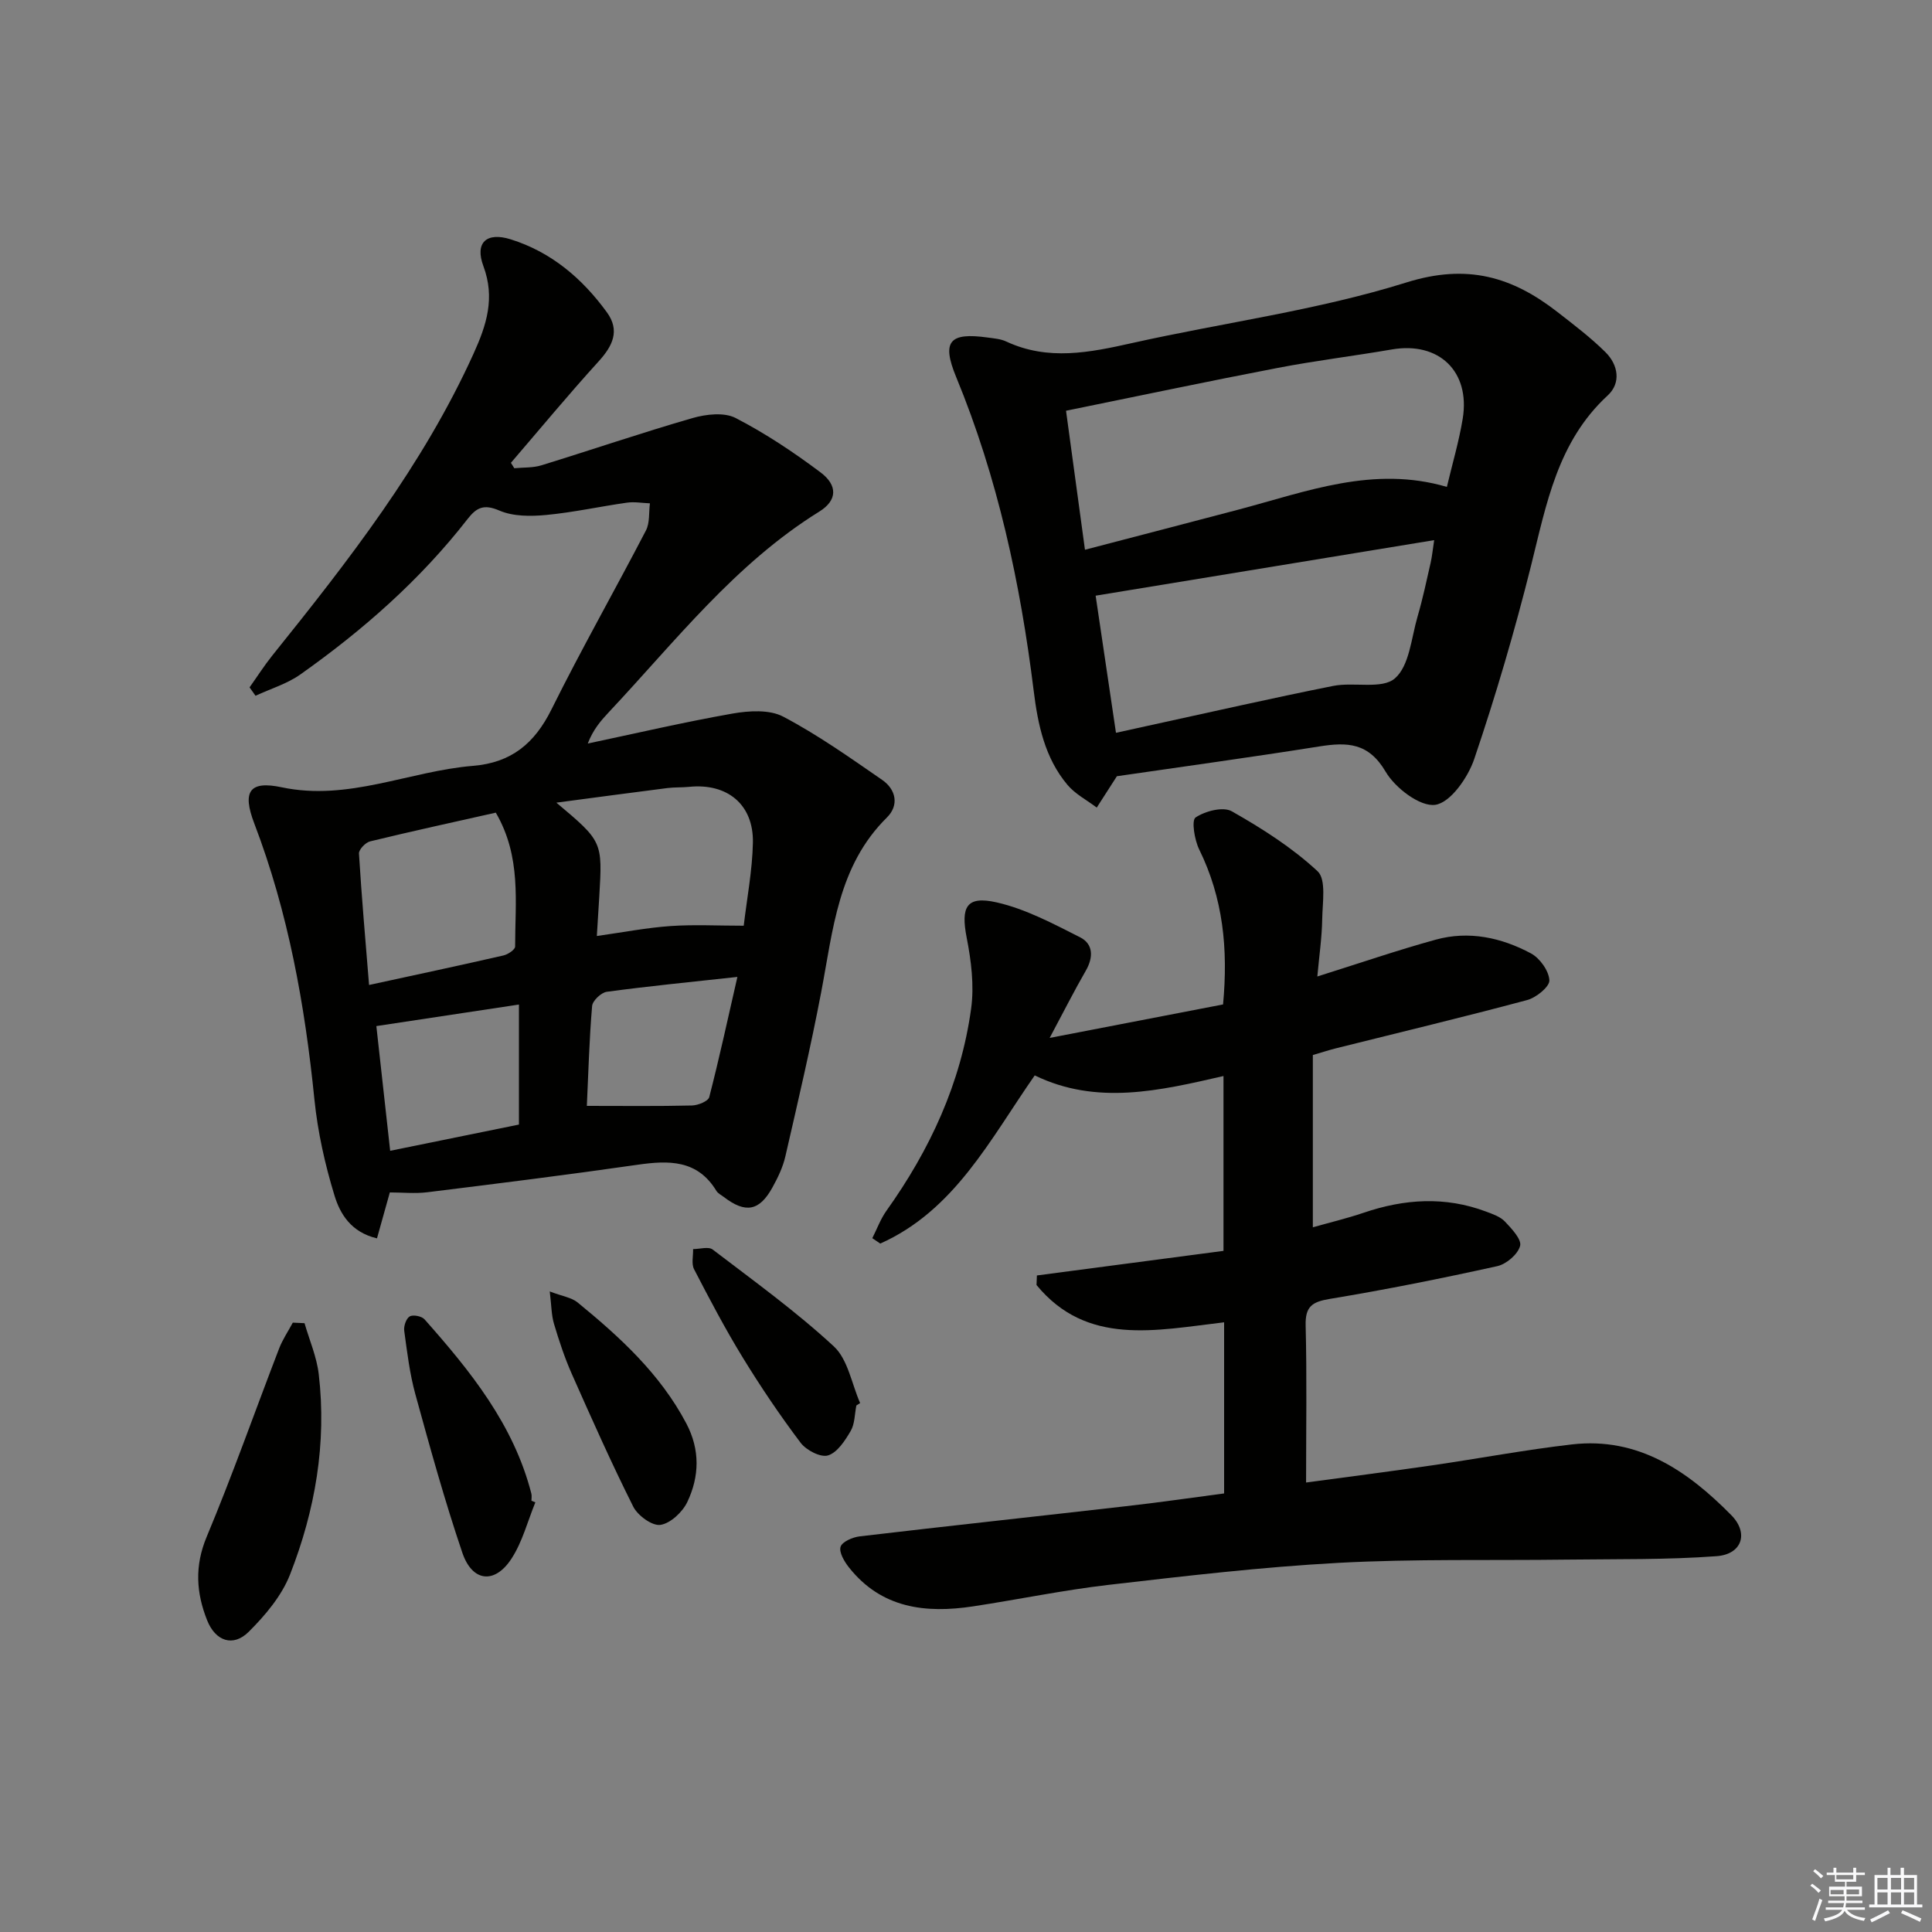
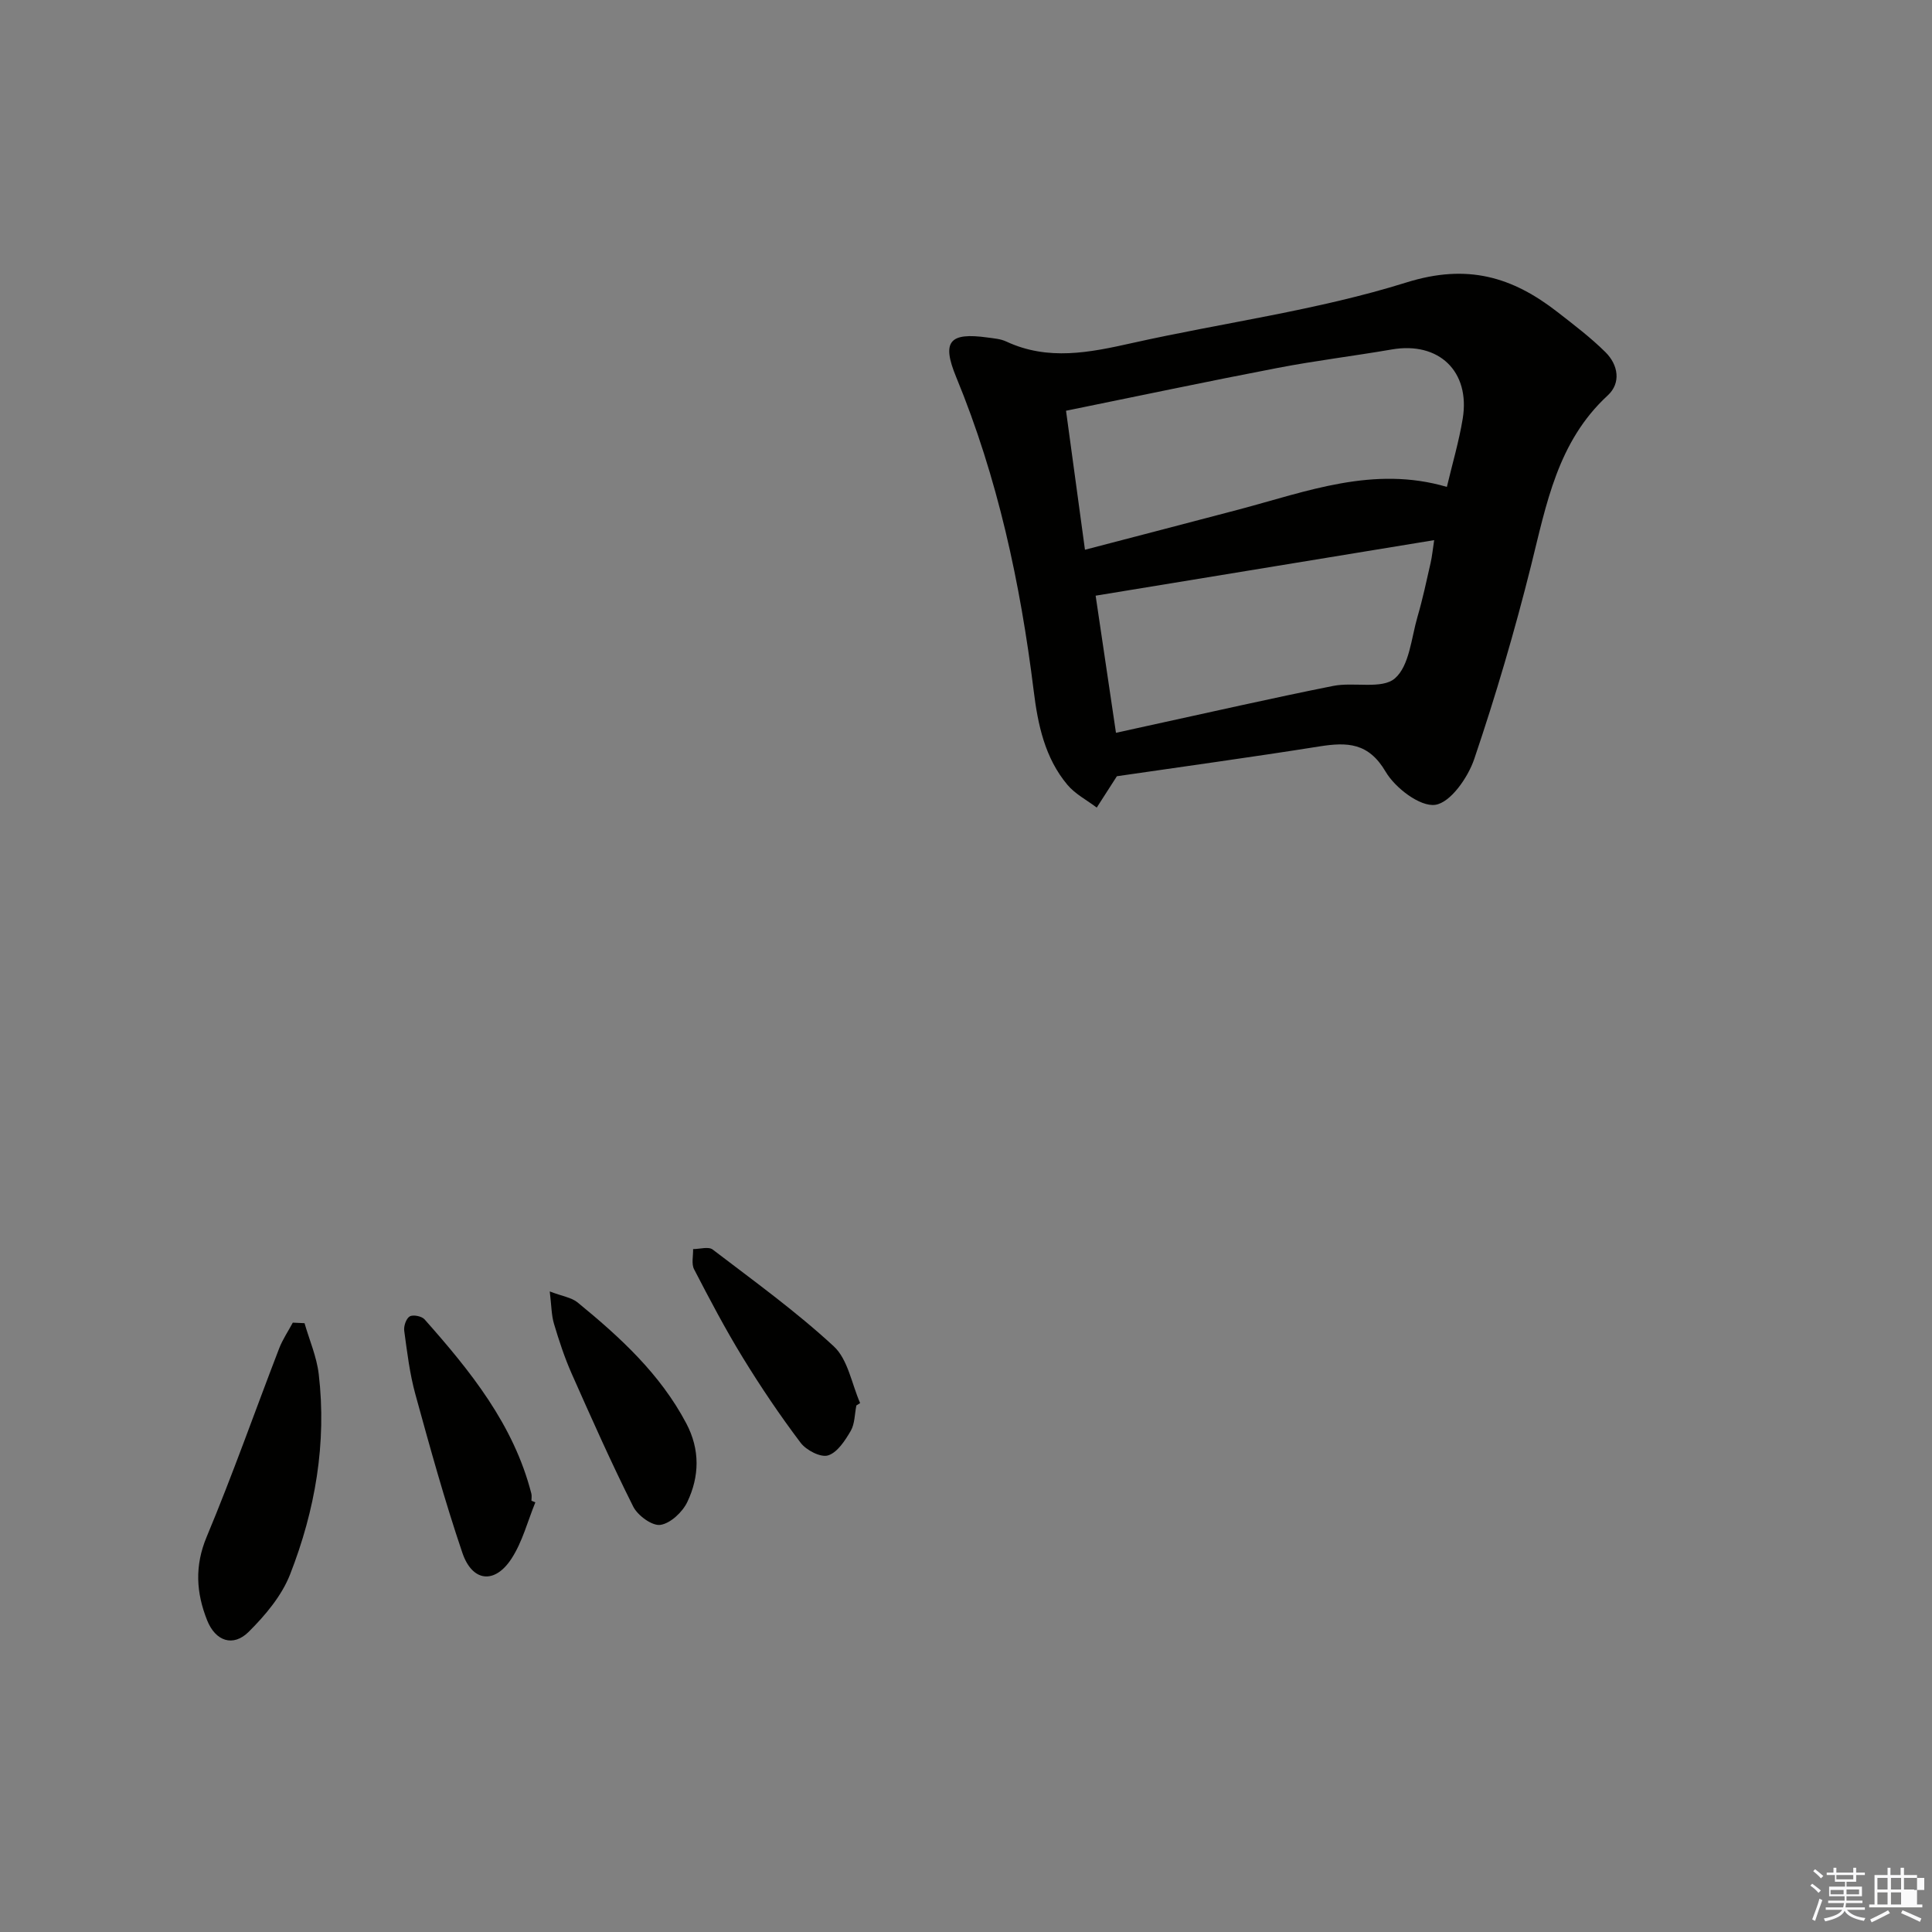
<svg xmlns="http://www.w3.org/2000/svg" enable-background="new 0 0 400 400" viewBox="0 0 400 400">
  <rect x="0" y="0" width="400" height="400" fill="#808080" stroke="none" />
  <g fill="#010100">
-     <path d="m80.71 246.88c-.96 3.44-1.79 6.39-2.66 9.51-5.39-1.27-7.65-5.09-8.8-8.88-1.97-6.44-3.47-13.15-4.15-19.85-1.97-19.56-5.41-38.75-12.46-57.19-2.52-6.6-1.01-8.89 5.68-7.47 13.8 2.92 26.39-3.35 39.62-4.44 7.94-.65 12.74-4.65 16.23-11.67 6.21-12.51 13.12-24.66 19.56-37.05.83-1.59.58-3.74.83-5.63-1.59-.06-3.21-.36-4.75-.14-5.59.79-11.12 2.02-16.73 2.55-3.2.3-6.83.32-9.68-.91-3.2-1.38-4.72-.66-6.58 1.73-9.79 12.59-21.65 23.01-34.61 32.18-2.76 1.96-6.19 2.98-9.31 4.43-.41-.58-.82-1.16-1.23-1.74 1.56-2.19 3.01-4.47 4.69-6.57 15.75-19.61 31.2-39.39 41.69-62.53 2.69-5.93 4.49-11.51 2.03-18.12-1.82-4.88.67-7.1 5.65-5.54 8.41 2.63 14.82 8.1 19.92 15.11 2.75 3.78 1.21 6.95-1.72 10.17-6.22 6.84-12.12 13.97-18.15 20.99.23.37.47.75.7 1.12 1.88-.18 3.85-.06 5.61-.6 10.45-3.22 20.81-6.76 31.31-9.79 2.79-.8 6.53-1.23 8.9-.01 6.16 3.18 12.01 7.08 17.57 11.25 3.63 2.72 3.47 5.82-.23 8.12-17.45 10.82-29.83 26.89-43.59 41.54-1.66 1.77-3.25 3.6-4.36 6.49 9.98-2.11 19.91-4.43 29.95-6.2 3.41-.6 7.66-.87 10.51.63 7.15 3.76 13.8 8.48 20.48 13.09 2.89 1.99 3.56 5.26.99 7.8-10.14 10.02-11.14 23.28-13.6 36.15-2.17 11.39-4.82 22.7-7.42 34.01-.51 2.23-1.55 4.4-2.67 6.42-2.71 4.92-5.58 5.42-10.06 1.99-.53-.41-1.21-.73-1.54-1.26-3.94-6.5-9.89-6.35-16.4-5.41-14.45 2.08-28.95 3.89-43.44 5.68-2.55.32-5.21.04-7.78.04zm21.94-78.63c-8.72 1.96-17.4 3.85-26.03 5.95-.95.23-2.35 1.7-2.3 2.52.55 8.99 1.34 17.96 2.09 27.21 9.77-2.12 18.81-4.05 27.81-6.11.94-.21 2.43-1.21 2.43-1.84-.01-9.16 1.34-18.56-4-27.73zm20.92 25.54c5.47-.77 10.34-1.72 15.25-2.06 4.87-.34 9.78-.07 15.16-.07.67-5.7 1.78-11.43 1.9-17.18.16-7.93-5.31-12.38-13.22-11.57-1.49.15-3 .06-4.49.25-7.39.94-14.77 1.93-22.98 3.02 9.56 8.04 9.56 8.04 8.88 19.49-.15 2.44-.3 4.9-.5 8.12zm-42.79 44.47c9.19-1.87 18.16-3.7 26.66-5.43 0-8.67 0-16.56 0-24.85-10.15 1.53-19.71 2.98-29.52 4.46.89 8.09 1.82 16.44 2.86 25.82zm40.72-9.3c7.55 0 14.66.09 21.76-.08 1.25-.03 3.36-.88 3.58-1.73 2.07-8.01 3.82-16.11 5.83-24.89-10 1.09-18.54 1.93-27.04 3.08-1.17.16-2.95 1.85-3.04 2.95-.59 6.9-.77 13.84-1.09 20.67z" />
-     <path d="m253.44 309.2c0-12.07 0-23.65 0-35.43-14.24 1.67-28.42 4.95-38.84-7.72.03-.66.05-1.32.08-1.98 12.82-1.69 25.63-3.38 38.63-5.09 0-12.32 0-23.92 0-36.2-13.21 3.04-26.25 6.11-39.08-.13-9.24 13.25-16.57 27.93-31.98 34.82-.55-.37-1.1-.75-1.65-1.12.96-1.89 1.7-3.94 2.91-5.65 9.02-12.64 15.43-26.44 17.55-41.87.66-4.78.02-9.9-.92-14.7-1.24-6.35-.08-8.73 6.21-7.3 6 1.36 11.69 4.41 17.26 7.22 2.74 1.38 2.8 4.13 1.2 6.91-2.39 4.14-4.54 8.41-7.49 13.93 12.8-2.47 24.31-4.69 35.9-6.93 1.08-11.53 0-22.05-4.94-32.09-.97-1.98-1.63-6.03-.75-6.62 1.98-1.33 5.7-2.3 7.5-1.28 6.28 3.56 12.51 7.53 17.76 12.41 1.83 1.7 1.01 6.52.96 9.91-.06 3.75-.61 7.5-1.01 11.88 8.72-2.74 16.54-5.43 24.5-7.62 6.87-1.9 13.6-.44 19.73 2.84 1.84.99 3.71 3.61 3.81 5.57.07 1.32-2.72 3.59-4.6 4.09-13.13 3.52-26.35 6.68-39.54 9.98-1.43.36-2.84.82-4.83 1.4v35.67c3.44-.98 7.03-1.83 10.51-3.01 8.45-2.88 16.89-3.43 25.37-.24 1.38.52 2.94 1.05 3.9 2.07 1.39 1.47 3.49 3.7 3.13 5.03-.46 1.74-2.84 3.77-4.72 4.19-11.49 2.54-23.05 4.86-34.66 6.78-3.69.61-5.12 1.57-5.02 5.51.27 10.63.09 21.27.09 32.51 8.72-1.18 17.37-2.29 26-3.54 9.69-1.41 19.33-3.23 29.05-4.35 13.72-1.58 23.97 5.5 32.97 14.63 3.7 3.75 2.23 8.12-3.02 8.51-10.26.76-20.6.58-30.9.71-15.79.21-31.62-.18-47.37.67-15.91.86-31.79 2.73-47.63 4.56-9.39 1.09-18.69 3.03-28.04 4.45-9.84 1.49-18.99.42-25.7-8.06-.96-1.21-2.09-3.12-1.74-4.27.32-1.05 2.5-1.99 3.95-2.16 18.32-2.16 36.65-4.13 54.98-6.23 6.89-.77 13.76-1.78 20.48-2.66z" />
    <path d="m231.24 160.71c-1.64 2.55-2.9 4.52-4.17 6.49-2.05-1.55-4.47-2.8-6.08-4.72-4.66-5.56-6.11-12.43-6.97-19.42-2.76-22.31-7.45-44.14-16.06-65.01-3.03-7.35-1.42-9.28 6.51-8.17 1.31.18 2.7.28 3.87.83 8.67 4.04 17.27 2.28 26.07.31 18.93-4.23 38.35-6.77 56.77-12.54 12.62-3.95 21.91-1.17 31.29 6.13 3.4 2.65 6.87 5.28 9.92 8.3 2.65 2.62 3.28 6.38.46 8.97-10.38 9.57-12.68 22.48-15.87 35.26-3.37 13.48-7.3 26.86-11.76 40.02-1.3 3.83-4.91 9.01-8.06 9.47-3.13.45-8.31-3.49-10.28-6.86-3.55-6.04-7.96-6.14-13.72-5.23-14.08 2.24-28.22 4.17-41.92 6.17zm68.32-59.9c1.14-4.82 2.51-9.43 3.28-14.13 1.6-9.8-4.95-16.01-14.67-14.33-7.84 1.35-15.76 2.31-23.57 3.81-14.45 2.77-28.84 5.82-43.89 8.88 1.35 9.93 2.59 19.01 3.92 28.78 11.1-2.9 21.5-5.6 31.89-8.34 14.03-3.72 27.87-9.13 43.04-4.67zm-68.51 50.91c2.43-.54 4.51-1 6.59-1.45 12.79-2.78 25.56-5.7 38.39-8.26 4.28-.85 10.09.76 12.77-1.56 3.01-2.61 3.39-8.35 4.69-12.8 1.07-3.66 1.86-7.41 2.71-11.14.3-1.33.43-2.71.73-4.68-23.81 3.91-46.82 7.68-70.09 11.5 1.38 9.26 2.76 18.57 4.21 28.39z" />
    <path d="m63.05 273.95c1.01 3.51 2.52 6.96 2.94 10.54 1.68 14.31-.74 28.2-5.93 41.47-1.73 4.43-5.13 8.47-8.57 11.89-3.23 3.21-6.88 1.94-8.6-2.37-2.27-5.7-2.63-11.25-.1-17.3 5.37-12.84 9.99-25.99 15-38.99.72-1.87 1.88-3.57 2.83-5.35.81.03 1.62.07 2.43.11z" />
    <path d="m110.84 311.04c-1.6 3.91-2.67 8.17-4.94 11.66-3.47 5.33-8.12 4.84-10.18-1.23-3.66-10.79-6.7-21.8-9.72-32.79-1.18-4.28-1.71-8.75-2.31-13.16-.13-.97.4-2.54 1.14-2.97.7-.41 2.48-.05 3.06.6 9.5 10.71 18.46 21.79 22.12 36.08.12.47.02.99.02 1.49.26.11.54.22.81.32z" />
    <path d="m113.82 267.38c2.61 1 4.51 1.25 5.77 2.28 8.77 7.18 17.09 14.78 22.5 25.04 2.88 5.46 2.72 10.98.22 16.25-.99 2.1-3.49 4.45-5.58 4.76-1.71.25-4.7-1.93-5.63-3.79-4.53-9.03-8.64-18.28-12.74-27.52-1.47-3.33-2.62-6.82-3.66-10.31-.54-1.8-.52-3.75-.88-6.71z" />
    <path d="m177.3 290.99c-.36 1.78-.31 3.79-1.17 5.27-1.17 2-2.77 4.48-4.7 5.07-1.53.47-4.51-1.08-5.67-2.62-4.28-5.67-8.27-11.59-11.99-17.66-3.63-5.92-6.87-12.09-10.07-18.27-.58-1.12-.16-2.77-.2-4.17 1.37 0 3.18-.57 4.05.09 8.51 6.5 17.24 12.8 25.08 20.05 2.93 2.71 3.7 7.76 5.45 11.74-.26.17-.52.34-.78.5z" />
  </g>
  <path d="m374.8 390.4.4-.4c.7.5 1.3 1 1.8 1.4l-.5.5c-.5-.6-1.1-1.1-1.7-1.5zm1 7.3-.6-.3c.5-1.4 1.1-2.8 1.5-4.3.2.1.4.2.6.3-.5 1.3-1 2.8-1.5 4.3zm-.4-10.3.4-.4c.4.3 1 .8 1.7 1.4l-.5.5c-.4-.5-1-1-1.6-1.5zm2.5.3h1.7v-1h.6v1h3.5v-1h.6v1h1.8v.5h-1.8v1.4h-2v1h3.2v2h-3.2v.9h3.3v.5h-3.4c0 .3-.1.6-.1.9h4v.5h-3.7c.7.9 1.9 1.5 3.8 1.7-.1.2-.2.4-.3.6-2.1-.4-3.5-1.1-4-2.1-.4 1-1.8 1.7-4 2.2-.1-.2-.2-.4-.3-.6 2.1-.4 3.4-1 3.8-1.8h-3.4v-.5h3.6c.1-.3.1-.6.2-.9h-3.3v-.5h3.4c0-.3 0-.6 0-.9h-3.2v-2h3.3v-1h-2.1v-1.4h-1.7v-.5zm1.1 3.5v1h2.7c0-.3 0-.4 0-.4 0-.1 0-.2 0-.2 0-.1 0-.2 0-.3h-2.7zm1.2-3v.9h3.5v-.9zm4.7 3h-2.6v.6.4h2.6z" fill="#fafafb" />
-   <path d="m393.6 386.7h.6v1.5h2.7v6.1h1.1v.6h-11v-.6h1.1v-6.1h2.7v-1.5h.6v1.5h2.1v-1.5zm-2.7 8.8.4.6c-1.2.6-2.5 1.3-3.8 1.9-.1-.2-.2-.4-.3-.6 1.2-.6 2.5-1.2 3.7-1.9zm-2.2-6.7v2.4h2.1v-2.4zm0 3v2.5h2.1v-2.5zm2.8-3v2.4h2.1v-2.4zm0 3v2.5h2.1v-2.5zm6 6.1c-1.4-.7-2.7-1.3-3.9-1.8l.3-.6c1.5.6 2.7 1.2 3.9 1.7zm-1.2-9.1h-2.1v2.4h2.1zm-2.1 3v2.5h2.1v-2.5z" fill="#fafafb" />
+   <path d="m393.6 386.7h.6v1.5h2.7v6.1h1.1v.6h-11v-.6h1.1v-6.1h2.7v-1.5h.6v1.5h2.1v-1.5zm-2.7 8.8.4.6c-1.2.6-2.5 1.3-3.8 1.9-.1-.2-.2-.4-.3-.6 1.2-.6 2.5-1.2 3.7-1.9zm-2.2-6.7v2.4h2.1v-2.4zm0 3v2.5h2.1v-2.5zm2.8-3v2.4h2.1v-2.4zm0 3v2.5h2.1v-2.5zm6 6.1c-1.4-.7-2.7-1.3-3.9-1.8l.3-.6c1.5.6 2.7 1.2 3.9 1.7zm-1.2-9.1h-2.1v2.4h2.1zv2.5h2.1v-2.5z" fill="#fafafb" />
</svg>